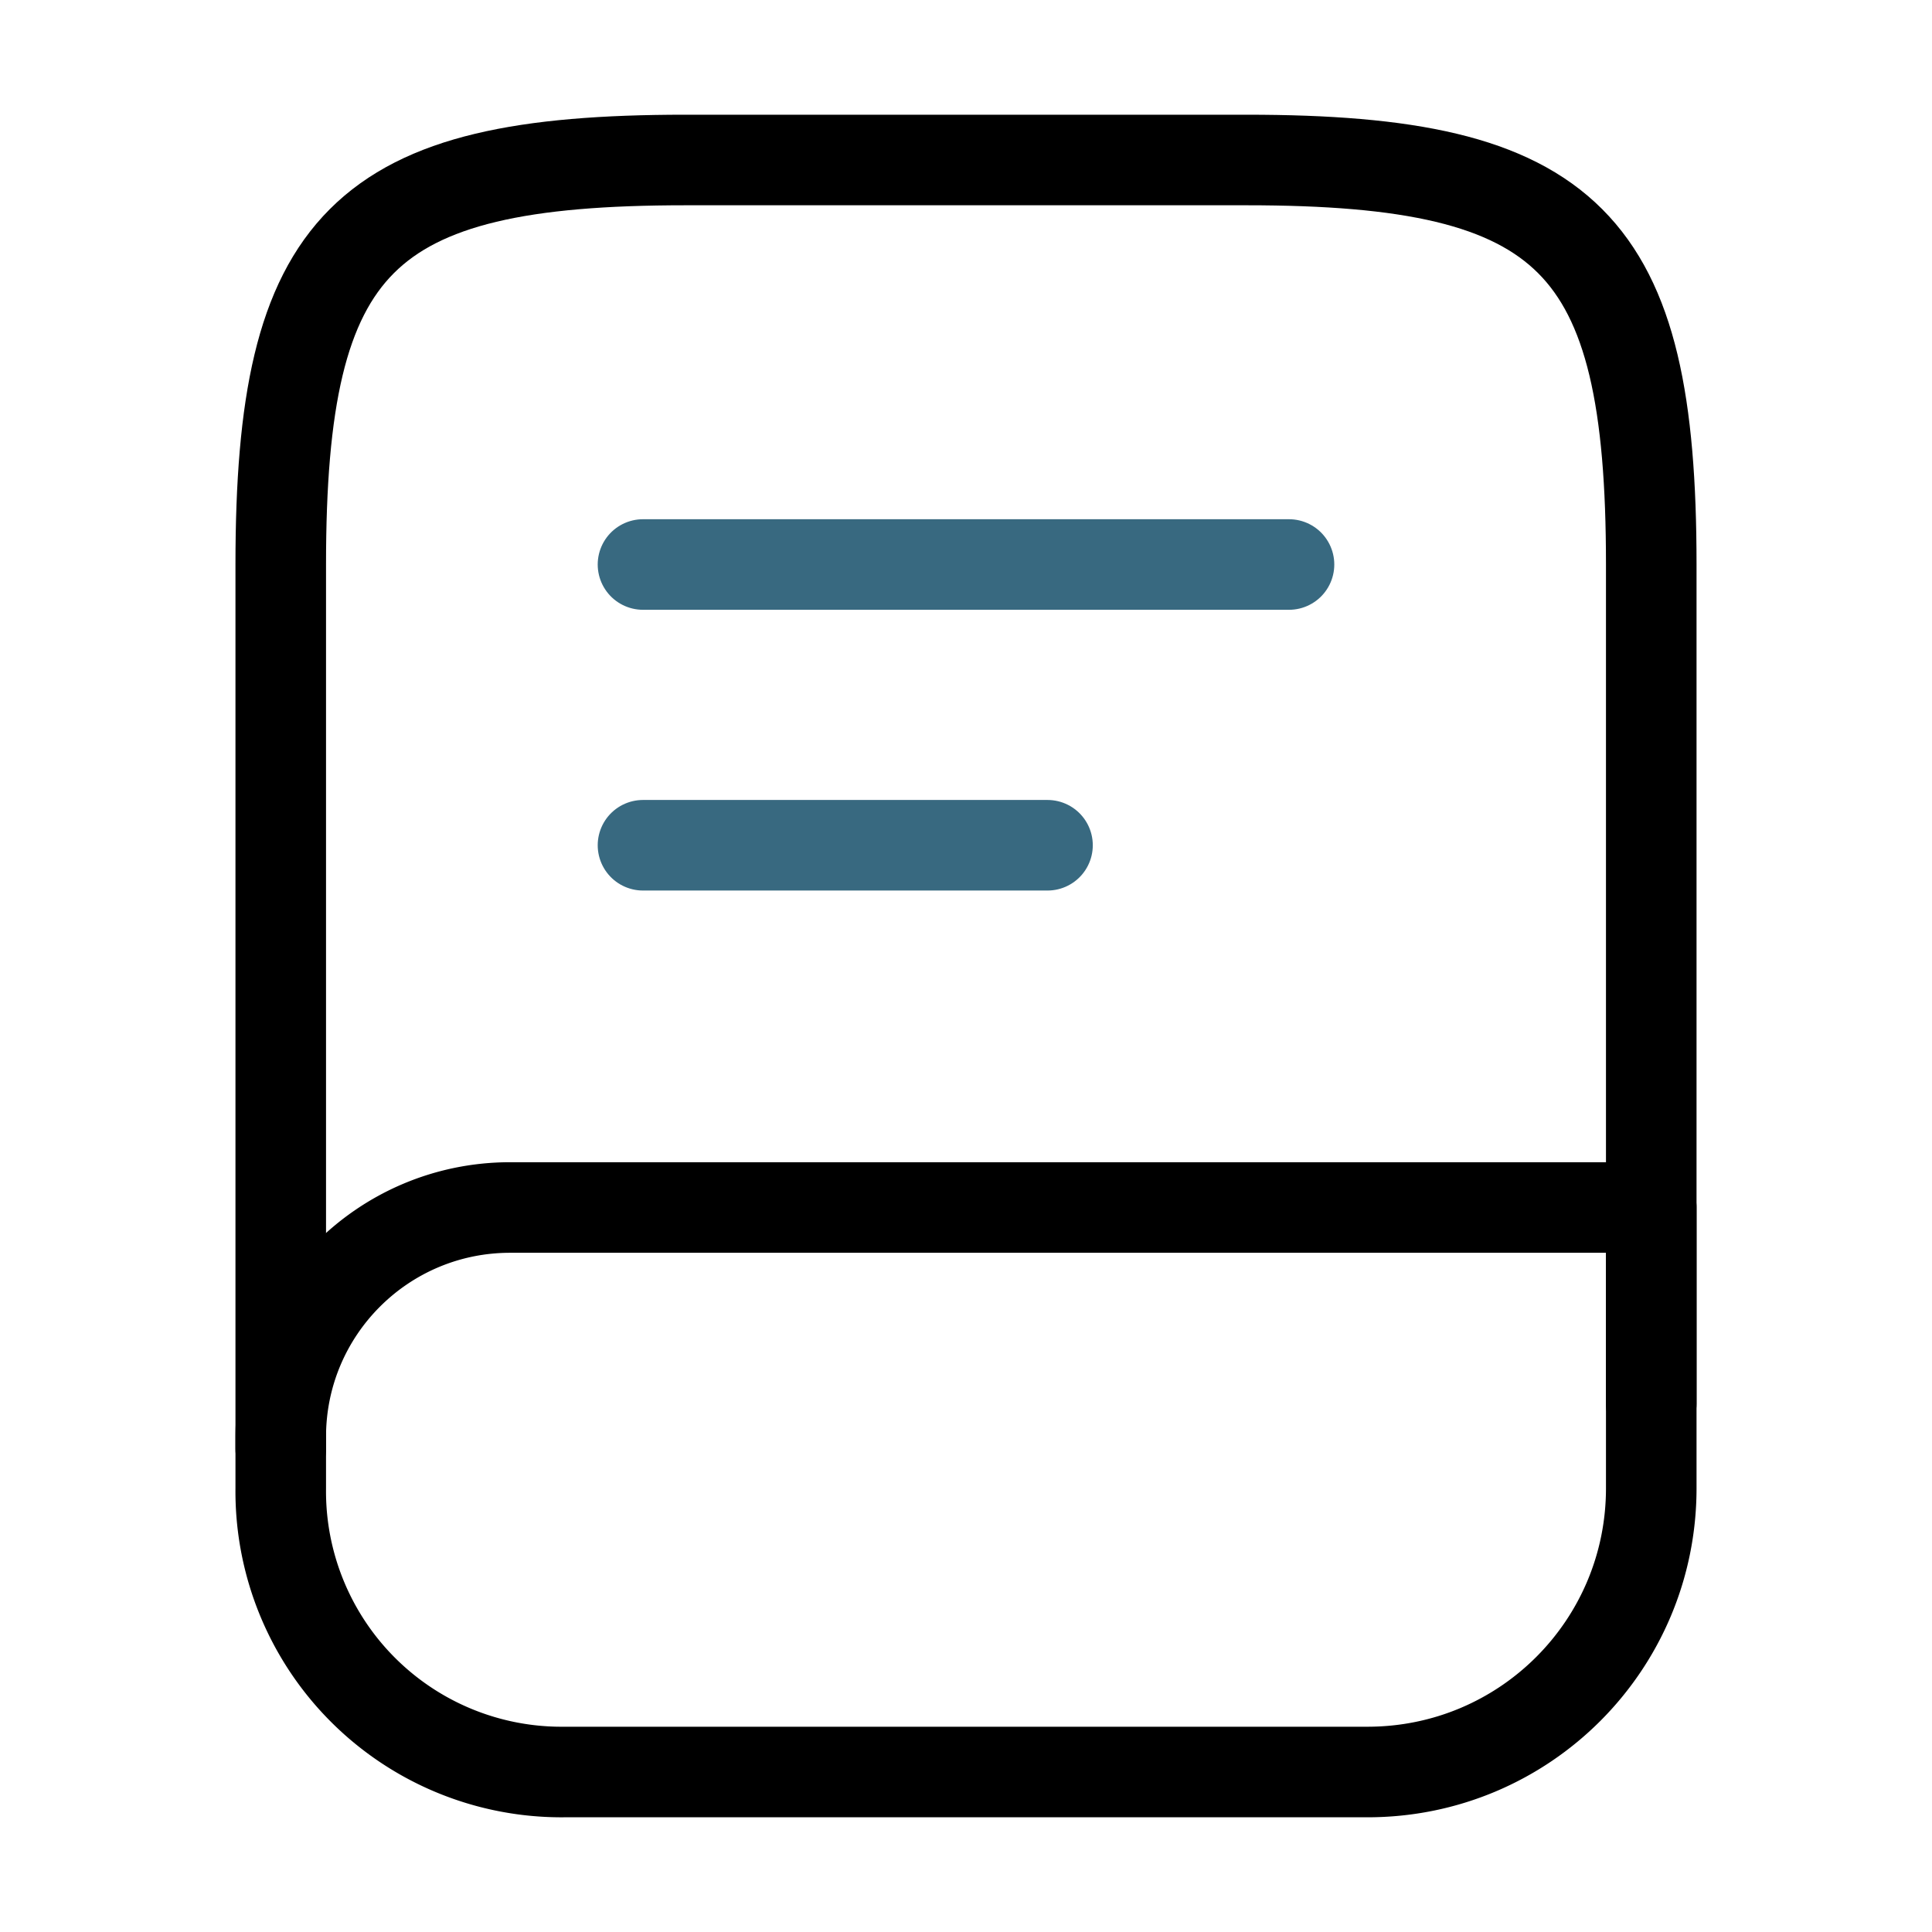
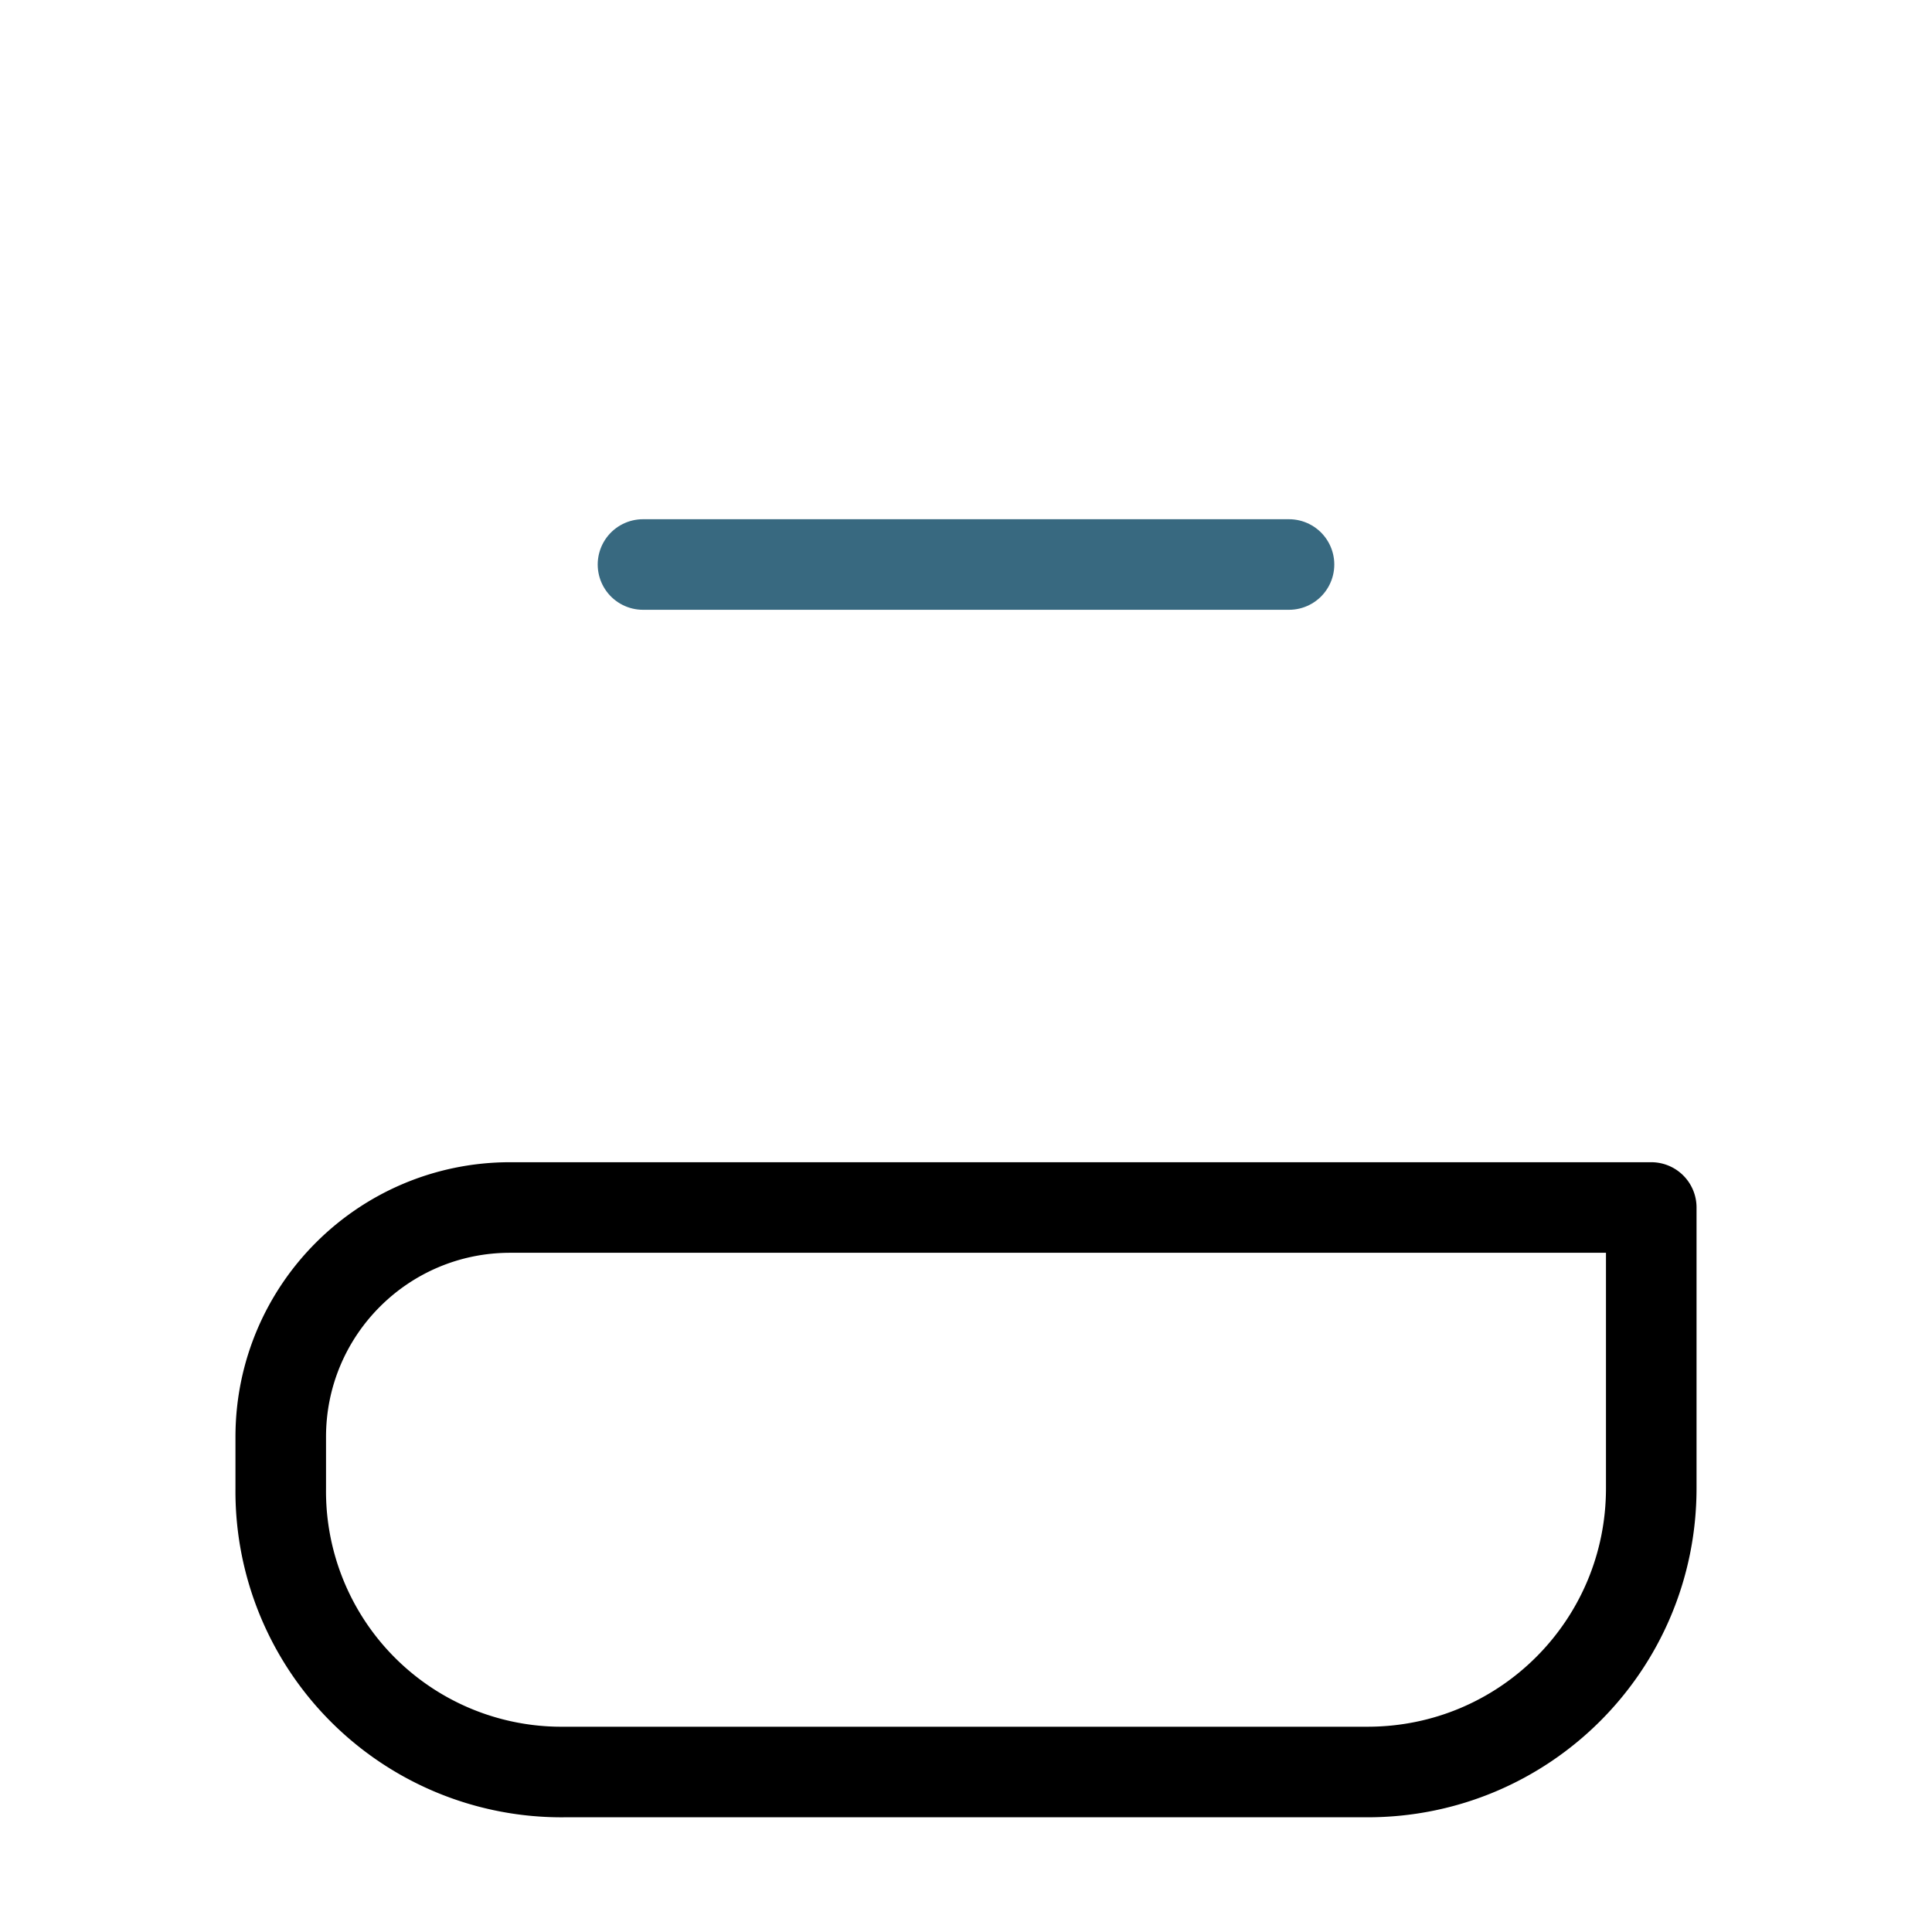
<svg xmlns="http://www.w3.org/2000/svg" width="64" height="64" fill="none" viewBox="0 0 64 64">
-   <path stroke="#000" stroke-linecap="round" stroke-linejoin="round" stroke-width="3" d="M9.3 48V18.7C9.3 8 12 5.3 22.7 5.3h18.6C52 5.3 54.7 8 54.7 18.7v27.8" />
  <path stroke="#000" stroke-linecap="round" stroke-linejoin="round" stroke-width="3" d="M17 40h37.7v9.3c0 5.2-4.2 9.4-9.4 9.4H18.7a9.3 9.3 0 0 1-9.4-9.4v-1.7c0-4.2 3.4-7.6 7.6-7.6Z" />
  <path stroke="#386980" stroke-linecap="round" stroke-linejoin="round" stroke-width="3" d="M21.3 18.7h21.4" />
-   <path stroke="#386980" stroke-linecap="round" stroke-linejoin="round" stroke-width="3" d="M21.3 28h13.4" />
</svg>